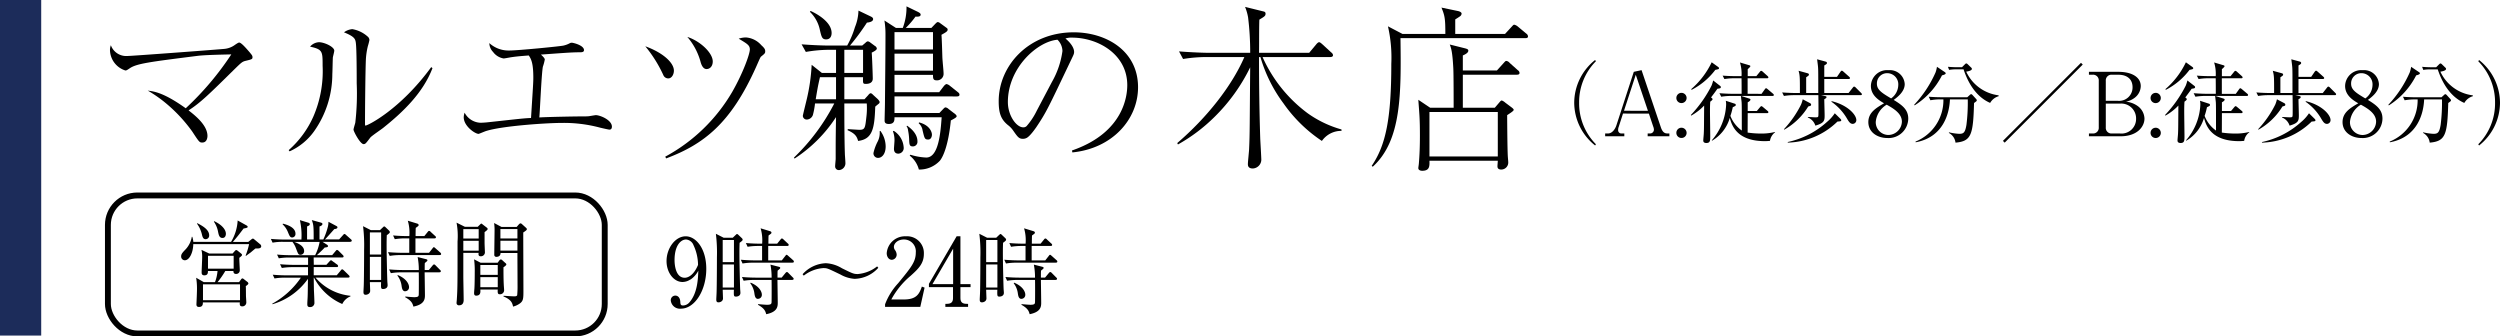
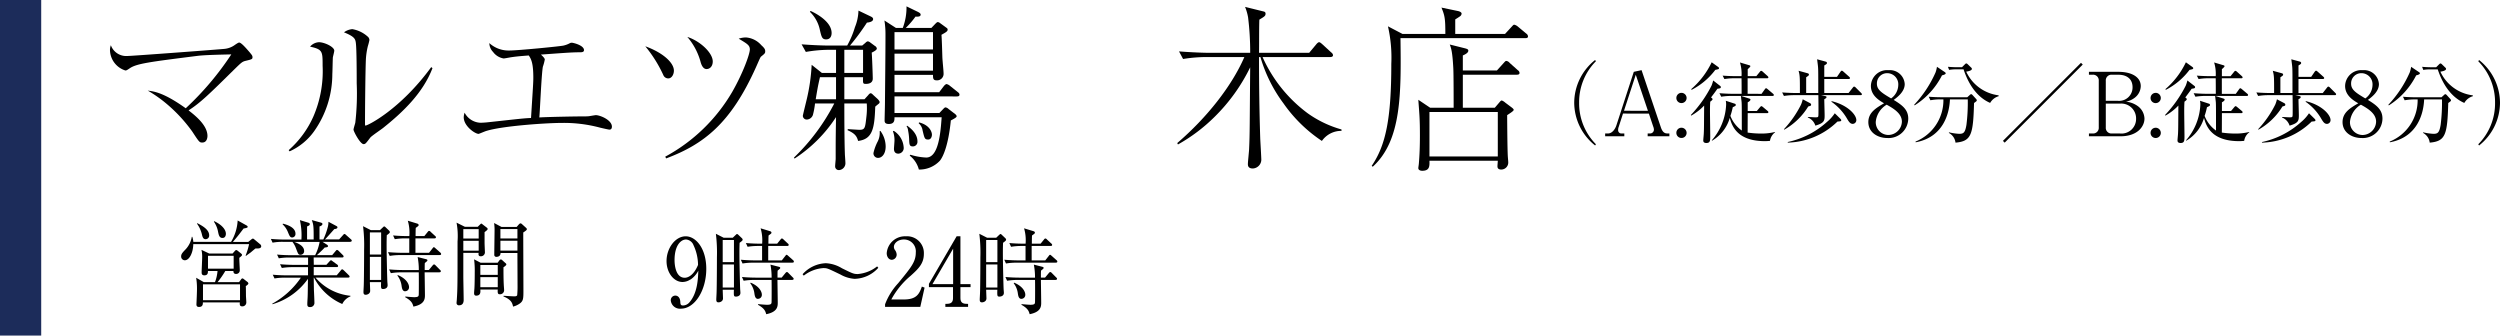
<svg xmlns="http://www.w3.org/2000/svg" id="area01-04-txt" width="424.655" height="57.14" viewBox="0 0 424.655 57.14">
  <g id="グループ_28" data-name="グループ 28">
    <g id="グループ_27" data-name="グループ 27">
      <path id="パス_269" data-name="パス 269" d="M35.24,23.1c0,.06,0,1.11-.87,1.11-.48,0-.51-.03-1.71-1.86a25.645,25.645,0,0,0-4.83-5.1,22.291,22.291,0,0,0-2.73-1.86c1.17.15,2.79.39,6.45,3a49.862,49.862,0,0,0,7.74-9.15c-1.44.03-4.41.09-5.67.24-8.31,1.05-10.47,1.32-11.64,2.16-.45.3-.51.33-.69.33a3.721,3.721,0,0,1-2.61-3.48,2.572,2.572,0,0,1,.15-.81,2.769,2.769,0,0,0,2.82,1.83c.78,0,15.93-1.14,16.38-1.2a3.577,3.577,0,0,0,1.92-.72c.45-.3.57-.36.69-.36.36,0,1.32,1.14,1.74,1.62.39.48.51.6.51.87,0,.33-.12.36-1.11.6-.63.15-.75.27-1.98,1.47-4.26,4.2-5.76,5.67-7.77,6.96,1.2.93,3.21,2.55,3.21,4.35Z" />
      <path id="パス_270" data-name="パス 270" d="M49.04,25.5a16.493,16.493,0,0,0,4.2-5.73,19.4,19.4,0,0,0,1.56-8.61c0-2.46,0-2.76-2.13-3.24a2.119,2.119,0,0,1,1.5-.75c.93,0,2.61.78,2.61,1.44,0,.18-.21.96-.24,1.14-.03.45-.06,2.46-.09,2.85a16.851,16.851,0,0,1-3.09,9.69,10.309,10.309,0,0,1-4.17,3.42l-.15-.21ZM73.46,11.58c-1.59,4.17-4.95,7.41-8.37,10.14-.33.27-1.95,1.35-2.19,1.65-.75.99-.84,1.11-1.14,1.11-.57,0-1.71-2.16-1.71-2.46,0-.18.27-1.02.3-1.17a42.836,42.836,0,0,0,.24-6.72c0-1.26,0-5.85-.15-6.87-.09-.66-.24-1.05-2.01-1.77a2.78,2.78,0,0,1,1.41-.54,5.188,5.188,0,0,1,2.61,1.26.779.779,0,0,1,.3.6,10.731,10.731,0,0,1-.27,1.05,12.183,12.183,0,0,0-.33,2.22c-.09,1.98-.15,8.55-.15,10.74,0,.45,0,.51.09.51.36,0,5.88-2.7,11.16-9.93Z" />
      <path id="パス_271" data-name="パス 271" d="M92.54,10.11a8.236,8.236,0,0,1-.33,1.23c-.24,1.35-.48,7.38-.6,8.61,1.35-.09,6.12-.18,7.53-.18a8.437,8.437,0,0,0,.9-.03c.18-.03,1.05-.18,1.17-.18.75,0,2.73.84,2.73,1.95,0,.33-.15.51-.42.51-.12,0-1.05-.21-1.56-.33a23.758,23.758,0,0,0-6.54-.81c-2.61,0-10.17.51-12.87,1.38-.21.06-1.17.48-1.26.48-.6,0-2.52-1.32-2.52-2.82a2.553,2.553,0,0,1,.15-.78,3.173,3.173,0,0,0,2.67,1.71c.36,0,.72-.03,1.08-.06,5.55-.6,6.18-.69,7.53-.75.33-5.22.39-6.03.39-6.84,0-2.28-.3-3.12-.78-3.78-.63.06-1.77.12-2.97.3-.21.03-1.11.21-1.29.21a2.784,2.784,0,0,1-1.8-1.11,2.175,2.175,0,0,1-.63-1.5,4.824,4.824,0,0,0,3.39,1.26c1.5,0,8.79-.72,9.21-.84a4.109,4.109,0,0,0,1.05-.39.669.669,0,0,1,.39-.09c.18,0,2.04.42,2.04,1.26,0,.36-.45.36-.69.36-1.47,0-2.79.12-6.63.39.33.3.66.63.66.84Z" />
      <path id="パス_272" data-name="パス 272" d="M114.47,12c0,.63-.36,1.32-.96,1.32a.9.9,0,0,1-.81-.51,22.18,22.18,0,0,0-3.09-4.95c3.06,1.11,4.86,2.82,4.86,4.14ZM113,26.61a29.217,29.217,0,0,0,11.4-11.04c1.8-3.15,2.97-6.39,2.97-7.17,0-.72-.45-.96-1.89-1.83a3.974,3.974,0,0,1,1.23-.21,3.834,3.834,0,0,1,2.61,1.32c.6.54.66.75.66,1.05s-.09.39-.69.87c-.12.09-.18.24-.87,1.8-4.29,9.57-8.88,13.11-15.27,15.51l-.15-.3Zm8.07-16.17c0,.84-.51,1.29-1.05,1.29-.6,0-.87-.72-.99-1.11a10.913,10.913,0,0,0-2.28-4.35C118.91,6.96,121.07,8.97,121.07,10.44Z" />
      <path id="パス_273" data-name="パス 273" d="M149.24,17.64c-.18.15-.42.33-.57.48-.12,3.75-.48,5.52-2.91,5.82-.24-.87-.6-1.29-1.8-1.83l.06-.18c.33.03,1.83.12,1.95.12.96,0,.99-.3,1.2-2.22a12.049,12.049,0,0,0,.06-2.25h-3.81c0,1.59,0,5.91.09,8.49,0,.24.09,1.32.09,1.53a1.172,1.172,0,0,1-1.05,1.29.622.622,0,0,1-.69-.66c0-.24.09-1.08.09-1.23V25.32c0-1.83.03-3.63.06-5.43a23.925,23.925,0,0,1-7.05,7.05l-.09-.18a34.7,34.7,0,0,0,6.84-9.18h-3.27a12.936,12.936,0,0,1-.36,1.95,1.156,1.156,0,0,1-1.02.78.667.667,0,0,1-.69-.63c0-.12.54-2.28.63-2.67a31.819,31.819,0,0,0,.87-6l1.74,1.38h2.4V8.46h-1.29a23.453,23.453,0,0,0-3.84.36l-.72-1.29c1.68.12,3.33.21,4.98.21h2.76a15.283,15.283,0,0,0,1.32-3.12,7.972,7.972,0,0,0,.6-2.82l2.07.99c.18.09.42.21.42.45,0,.45-.69.57-1.05.6a40.246,40.246,0,0,1-2.88,3.9h2.07l.57-.48a.7.7,0,0,1,.39-.24.891.891,0,0,1,.39.18l.81.6a.605.605,0,0,1,.33.45c0,.24-.45.48-.87.69.06.51.18,3.84.18,4.41,0,.69-.57.9-1.17.9-.51,0-.51-.09-.48-1.14h-3.18v3.75h3.42l.63-.69c.09-.12.27-.33.42-.33s.3.15.48.33l.72.66c.12.12.33.36.33.51a.4.4,0,0,1-.18.3ZM140.33,6.69c-.69,0-.78-.42-1.05-1.53a5.886,5.886,0,0,0-1.71-3.15l.12-.15c.81.36,3.57,1.77,3.57,3.75C141.26,6.06,141.08,6.69,140.33,6.69Zm1.68,6.42h-2.73c-.36,1.56-.45,2.13-.72,3.75h3.45V13.11Zm4.59-4.65h-3.18v3.93h3.18Zm2.55,18.36a.773.773,0,0,1-.78-.84,8.028,8.028,0,0,1,.72-1.95,3.2,3.2,0,0,0,.33-1.74l.12-.06a4.492,4.492,0,0,1,.9,2.64C150.44,26.19,149.78,26.82,149.15,26.82Zm13.38-10.44H151.94V19.2h7.62l.69-.72c.12-.12.24-.24.36-.24a.93.93,0,0,1,.51.27l.9.69c.18.12.48.36.48.54s-.3.36-.99.72c-.39,3.99-1.23,6.06-1.86,6.84a4.742,4.742,0,0,1-3.57,1.5,4.418,4.418,0,0,0-1.56-2.37l.12-.15a10.322,10.322,0,0,0,2.7.48c2.1,0,2.43-4.26,2.61-6.84h-8.01c0,.45.03,1.14-.96,1.14-.6,0-.72-.27-.72-.57,0-.45.06-2.46.06-2.88.03-3.45.09-8.49.09-11.79a14.626,14.626,0,0,0-.18-2.34l1.95,1.26h1.17a9.808,9.808,0,0,0,.63-3.66l1.86.9c.51.24.54.39.54.51,0,.33-.39.36-.87.33a14.561,14.561,0,0,1-1.65,1.92h4.35l.63-.66c.18-.18.33-.33.45-.33a.659.659,0,0,1,.36.15l1.11.81c.12.09.21.15.21.33,0,.3-.36.48-1.05.87.06.63.12,2.76.15,3.75.03.78.21,2.34.21,2.88a1.105,1.105,0,0,1-1.14,1.11c-.63,0-.66-.3-.66-.93h-6.54v2.94h7.59l.78-1.02c.09-.12.33-.36.48-.36a1.306,1.306,0,0,1,.57.3l1.32,1.05c.15.12.3.24.3.45,0,.27-.24.3-.45.3ZM152.6,26.1c-.6,0-.75-.42-.75-.81,0-.21.09-1.2.09-1.41a4.224,4.224,0,0,0-.27-1.59l.15-.06a3.581,3.581,0,0,1,1.68,2.79.957.957,0,0,1-.9,1.08Zm5.88-20.64h-6.54V8.4h6.54V5.46Zm0,3.66h-6.54V12h6.54Zm-3.42,15.75c-.57,0-.6-.3-.63-1.2a9.79,9.79,0,0,0-.18-1.5,1.5,1.5,0,0,0-.27-.75l.12-.06c1.62,1.14,1.74,2.19,1.74,2.67A.776.776,0,0,1,155.06,24.87Zm2.61-1.17c-.6,0-.63-.18-.96-1.56a1.95,1.95,0,0,0-.66-1.2l.06-.15c1.77.45,2.19,1.59,2.19,2.1,0,.18-.09.81-.63.81Z" />
-       <path id="パス_274" data-name="パス 274" d="M182.09,25.56c8.97-3.09,9.39-9.54,9.39-11.1,0-5.25-4.98-8.07-9.39-8.07a3.023,3.023,0,0,0-1.11.15c1.47,1.23,1.47,2.13,1.47,2.28,0,.36-.09.48-.72,1.8-3.66,7.68-3.99,8.43-5.7,10.98-.15.21-1.11,1.62-1.71,1.86a1.3,1.3,0,0,1-.57.12c-.69,0-.9-.33-1.74-1.53a4.08,4.08,0,0,0-.81-.81c-1.17-.96-1.56-2.01-1.56-4.05,0-6.03,5.07-11.7,12.75-11.7,5.49,0,10.92,3.12,10.92,9.33,0,5.49-4.41,10.41-11.16,11.07l-.06-.33ZM178.7,13.89a14.49,14.49,0,0,0,1.77-5.22,2.793,2.793,0,0,0-.84-1.92c-3.36.27-8.43,4.71-8.43,10.59,0,2.28,1.44,4.29,2.61,4.29a.756.756,0,0,0,.57-.21,11.85,11.85,0,0,0,1.74-2.64l2.58-4.89Z" />
      <path id="パス_275" data-name="パス 275" d="M224.54,23.94a24.433,24.433,0,0,1-6.51-6.36,24.633,24.633,0,0,1-3.93-7.89h-.24c0,4.65.06,9.27.21,13.92.03.57.18,3.12.18,3.57a1.519,1.519,0,0,1-1.44,1.44c-.84,0-.84-.54-.84-.75,0-.42.21-2.28.21-2.64.12-2.64.09-3.75.18-13.8a30.585,30.585,0,0,1-6.12,8.49,28.728,28.728,0,0,1-6.15,4.62l-.12-.24c5.04-4.32,9.27-9.69,11.4-14.61h-6.54a24.971,24.971,0,0,0-3.87.33l-.69-1.29c2.25.18,4.41.24,4.98.24h7.11A47.937,47.937,0,0,0,212,2.94a8.617,8.617,0,0,0-.51-1.77l3.15.78c.27.06.33.21.33.36,0,.39-.15.48-1.05,1.02-.06.9-.03,4.83-.06,5.64h8.52l1.2-1.44c.09-.12.33-.36.48-.36.18,0,.39.21.57.36l1.5,1.38a.668.668,0,0,1,.3.45c0,.27-.27.33-.45.33H214.46a24.12,24.12,0,0,0,7.65,9.54,18.452,18.452,0,0,0,5.76,2.76v.24a4.008,4.008,0,0,0-3.33,1.71Z" />
      <path id="パス_276" data-name="パス 276" d="M259.1,6.48H237.89c.12,9.51.18,17.37-4.71,21.84l-.18-.15c2.4-3.51,3.33-8.04,3.33-17.31a23.825,23.825,0,0,0-.57-6.39l2.46,1.29h7.29c0-2.58-.09-3.09-.66-4.47l2.88.6c.09.03.54.15.54.42a.6.6,0,0,1-.3.48c-.21.15-.36.24-.78.51V5.76h8.46l1.11-1.2c.3-.33.33-.36.48-.36a1.494,1.494,0,0,1,.57.3l1.44,1.2a.643.643,0,0,1,.3.48c0,.27-.24.3-.45.3Zm-1.44,6.21h-9.18V18.3h5.43l.72-.84c.3-.36.36-.39.48-.39a1.881,1.881,0,0,1,.57.36l.96.72c.24.18.48.36.48.51,0,.21-.72.63-1.11.9,0,.33.03,6,.12,7.14.03.39.06.63.06.78a1.194,1.194,0,0,1-1.17,1.32c-.6,0-.66-.33-.66-.57,0-.15.06-.78.06-.93H242.81c.03.93.03,1.71-1.23,1.71-.3,0-.66-.12-.66-.45,0-.15.09-.66.09-.78.12-1.41.18-2.91.18-4.8,0-2.76-.09-3.57-.27-6.03l2.01,1.35h3.99c0-1.08,0-5.79-.06-6.75-.15-2.79-.36-3.36-.6-3.99l2.64.66c.3.09.51.15.51.39,0,.39-.6.66-.93.81v2.55h5.79l1.14-1.26c.3-.33.33-.36.48-.36a.888.888,0,0,1,.54.33l1.41,1.26a.558.558,0,0,1,.27.45c0,.27-.27.3-.45.3Zm-3.24,6.33H242.81v7.56h11.61Z" />
      <path id="パス_334" data-name="パス 334" d="M14.085,1.35a9.849,9.849,0,0,1-2.85-7.05,9.849,9.849,0,0,1,2.85-7.05l-.135-.21A9.317,9.317,0,0,0,10.4-5.7,9.317,9.317,0,0,0,13.95,1.56Zm9-5.205.72,2.16a1.792,1.792,0,0,1,.135.555.655.655,0,0,1-.615.66h-.45V0h3.69V-.48h-.33c-.42,0-.81-.15-1.11-1.02L21.84-11.235l-1.32.285L17.565-1.86c-.24.735-.78,1.38-1.41,1.38h-.5V0h3.255V-.48h-.42a.553.553,0,0,1-.63-.6,1.323,1.323,0,0,1,.09-.5l.735-2.28Zm-.165-.48H18.855l2-6.12Zm5.7,2.88a.861.861,0,0,0-.87.87.861.861,0,0,0,.87.87.861.861,0,0,0,.87-.87A.88.88,0,0,0,28.62-1.455Zm0-5.925a.871.871,0,0,0-.87.87.861.861,0,0,0,.87.87.871.871,0,0,0,.87-.87A.88.88,0,0,0,28.62-7.38Zm11.235.165v-2.64h3.3c.09,0,.225-.015.225-.15,0-.105-.075-.165-.15-.24l-.8-.72c-.12-.1-.165-.15-.27-.15s-.15.075-.24.18l-.585.72H39.87V-11.4c.075-.06.45-.39.45-.495s-.09-.15-.21-.18l-1.56-.465a6.49,6.49,0,0,1,.27,2.325h-.9c-.45,0-1.38-.015-2.31-.09l.3.585a9.944,9.944,0,0,1,1.755-.135H38.82c.015.81.015,1.755.015,2.64H37.38c-.21,0-1.275-.015-2.31-.105l.3.6a10.682,10.682,0,0,1,1.77-.135h1.575c.015.15.1.885.12,1.065.03.615.03.87.03,4.815a5.449,5.449,0,0,1-1.935-2.49,11.647,11.647,0,0,0,.4-1.47c.06-.03.375-.18.435-.225a.215.215,0,0,0,.075-.165.2.2,0,0,0-.165-.21l-1.53-.5a3.111,3.111,0,0,1,.06.675A9.847,9.847,0,0,1,33.765.69l.045.06a6.619,6.619,0,0,0,3.015-3.87c.345,1.23,1.14,3.945,5.97,3.945.36,0,.615-.03.855-.045a2.208,2.208,0,0,1,.87-1.455l-.015-.06a9.4,9.4,0,0,1-2.415.27A15.924,15.924,0,0,1,39.855-.63c0-.075.015-3.09.015-3.3h3.285c.105,0,.225-.03.225-.165,0-.1-.075-.165-.15-.225l-.75-.63c-.165-.135-.21-.165-.285-.165s-.12.045-.24.18l-.54.645H39.87V-5.775c.1-.045.465-.255.465-.45,0-.105-.1-.15-.195-.18l-1.4-.45h5.34c.1,0,.225-.015.225-.165,0-.09-.06-.15-.15-.225l-.885-.75c-.135-.105-.195-.165-.285-.165-.045,0-.1.015-.225.2l-.54.75ZM30.27-3.51a9.134,9.134,0,0,0,2.2-1.71c-.03,3.42-.015,3.81-.06,4.725,0,.165-.09,1.02-.09,1.215,0,.33.255.42.525.42.66,0,.66-.42.66-1.2,0-.585-.045-3.48-.045-4.125,0-.465,0-1.05.045-1.695.33-.24.39-.33.39-.42,0-.105-.075-.15-.255-.3.54-.7.84-1.125,1.08-1.47.345-.06.585-.06.585-.27a.242.242,0,0,0-.09-.195L34.005-9.48a6.174,6.174,0,0,1-.285.885,21.046,21.046,0,0,1-3.51,4.98Zm.075-4.38a11.8,11.8,0,0,0,4.02-3.39c.57-.12.63-.135.63-.3,0-.075-.09-.15-.12-.18l-1.125-.81a13.935,13.935,0,0,1-3.48,4.56Zm28.92.735c0-.06-.045-.12-.15-.225l-.9-.9a.488.488,0,0,0-.27-.165c-.06,0-.15.075-.24.2L57-7.35H52.875V-9.735h4.14c.105,0,.225-.015.225-.165,0-.09-.06-.135-.15-.225l-.96-.855c-.09-.075-.2-.165-.27-.165-.09,0-.18.12-.24.195l-.585.855h-2.16V-12.03c.45-.255.45-.315.45-.42,0-.165-.12-.21-.285-.255l-1.38-.375c.1.8.15,1.14.165,1.47.03.51.03.885.03,4.26H49.8v-2.67c.42-.285.465-.33.465-.45,0-.135-.06-.195-.285-.255l-1.47-.405c.225.84.225,1.125.225,3.78H48.03c-.225,0-1.29-.015-2.31-.1l.3.6a10.682,10.682,0,0,1,1.77-.135h4.08c.015.8.03,2.5.015,3.21-.015.54-.015.555-.555.555-.18,0-1.05-.06-1.245-.06v.09a2.177,2.177,0,0,1,1.275,1.38c1.575-.45,1.575-.9,1.575-1.8,0-.375-.06-2.265-.06-2.685.33-.18.375-.24.375-.36,0-.135-.06-.135-.375-.21l-.525-.12h6.69C59.145-6.99,59.265-7.005,59.265-7.155Zm-8.625,1.8c0-.18-.12-.24-.255-.315l-1.17-.615a5.318,5.318,0,0,1-.285.9A17.623,17.623,0,0,1,46.02-1.2l.06.075a11.217,11.217,0,0,0,4.065-3.93c.135-.045.315-.09.375-.12A.2.2,0,0,0,50.64-5.355Zm7.68,2.6c0-.915-1.5-2.565-4.185-3.21l-.06.09A9,9,0,0,1,56.79-2.91c.285.465.495.8.93.8A.631.631,0,0,0,58.32-2.76Zm-2.565.03c0-.09-.06-.165-.18-.285l-.915-.9A6.884,6.884,0,0,1,53.325-2.43,14.44,14.44,0,0,1,46.665.975l.015.1A12.505,12.505,0,0,0,55.11-2.5C55.695-2.55,55.755-2.55,55.755-2.73Zm8.91-3.45c.645-.48,1.875-1.41,1.875-2.685a2.519,2.519,0,0,0-2.745-2.37,2.751,2.751,0,0,0-3,2.685c0,1.635,1.44,2.475,2.235,2.94-1.38.81-2.67,1.575-2.67,3.2,0,1.71,1.53,2.7,3.24,2.7a3.342,3.342,0,0,0,3.54-3.3C67.14-4.56,66.075-5.31,64.665-6.18Zm-1.185.81c1.095.615,2.58,1.455,2.58,2.88A2.335,2.335,0,0,1,63.78-.225,2.159,2.159,0,0,1,61.62-2.46,3.808,3.808,0,0,1,63.48-5.37Zm.75-1.065c-1.56-.93-2.415-1.455-2.415-2.505a1.73,1.73,0,0,1,1.77-1.785A1.892,1.892,0,0,1,65.445-8.7,2.854,2.854,0,0,1,64.23-6.435ZM82.5-6.81l-.015-.15a7.006,7.006,0,0,1-5.5-4.02c.27-.045.96-.165.96-.465a.265.265,0,0,0-.12-.225l-.555-.54c-.1-.09-.165-.165-.255-.165s-.135.03-.27.165l-.48.48h-.75c-.3,0-.96-.015-1.635-.075l.195.525a7,7,0,0,1,1.26-.09h1.2c1.125,3.39,2.91,5.01,4.515,5.7A2.466,2.466,0,0,1,82.5-6.81Zm-9-3.885c0-.105-.12-.2-.195-.24l-1.29-.87a4.962,4.962,0,0,1-.24.96,19.5,19.5,0,0,1-3.63,5.49l.075.105a12.955,12.955,0,0,0,4.65-5.1C73.11-10.41,73.5-10.515,73.5-10.695ZM78.78-6.12a.4.4,0,0,0-.135-.24l-.6-.66c-.06-.06-.135-.135-.21-.135a.444.444,0,0,0-.27.165l-.4.36H72.915c-.45,0-1.365-.015-2.295-.09l.285.6a9.489,9.489,0,0,1,1.77-.15h.435A7.575,7.575,0,0,1,68.37.9l.03.12c4.725-.87,5.73-4.935,5.82-7.29h3.03a30.512,30.512,0,0,1-.225,4.32c-.225,1.365-.51,1.53-1.23,1.53a9.365,9.365,0,0,1-1.74-.255L74.04-.57a2.152,2.152,0,0,1,1.125,1.65c2.7-.24,3-1.335,3.15-6.735C78.735-5.955,78.78-5.985,78.78-6.12Zm18-6.06-.3-.3L83.22.78l.3.3Zm1.05,1.725h.6A.963.963,0,0,1,99.5-9.42v7.9A.962.962,0,0,1,98.43-.48h-.6V0h5.355c2.91,0,4.08-1.68,4.08-3.015a2.744,2.744,0,0,0-1.14-2.115,4.082,4.082,0,0,0-2.01-.75,3.545,3.545,0,0,0,1.485-.66,2.564,2.564,0,0,0,1.035-1.98c0-1.53-1.515-2.43-3.81-2.43H97.83Zm2.865,1.035a.962.962,0,0,1,1.065-1.035h1.065c1.5,0,2.415.765,2.415,2.115a2.281,2.281,0,0,1-2.55,2.31h-2Zm2.415,3.87a2.52,2.52,0,0,1,2.73,2.58,2.476,2.476,0,0,1-2.775,2.49H101.76a.956.956,0,0,1-1.065-1.035V-5.55Zm6.06,4.1a.861.861,0,0,0-.87.87.861.861,0,0,0,.87.87.861.861,0,0,0,.87-.87A.88.88,0,0,0,109.17-1.455Zm0-5.925a.871.871,0,0,0-.87.87.861.861,0,0,0,.87.87.871.871,0,0,0,.87-.87A.88.88,0,0,0,109.17-7.38Zm11.235.165v-2.64h3.3c.09,0,.225-.015.225-.15,0-.105-.075-.165-.15-.24l-.8-.72c-.12-.1-.165-.15-.27-.15s-.15.075-.24.18l-.585.72h-1.47V-11.4c.075-.06.45-.39.45-.495s-.09-.15-.21-.18l-1.56-.465a6.49,6.49,0,0,1,.27,2.325h-.9c-.45,0-1.38-.015-2.31-.09l.3.585a9.944,9.944,0,0,1,1.755-.135h1.155c.015.81.015,1.755.015,2.64H117.93c-.21,0-1.275-.015-2.31-.105l.3.6a10.682,10.682,0,0,1,1.77-.135h1.575c.015.15.105.885.12,1.065.03.615.03.87.03,4.815a5.449,5.449,0,0,1-1.935-2.49,11.647,11.647,0,0,0,.4-1.47c.06-.03.375-.18.435-.225a.215.215,0,0,0,.075-.165.2.2,0,0,0-.165-.21l-1.53-.5a3.111,3.111,0,0,1,.06.675A9.847,9.847,0,0,1,114.315.69l.045.06a6.619,6.619,0,0,0,3.015-3.87c.345,1.23,1.14,3.945,5.97,3.945.36,0,.615-.03.855-.045a2.208,2.208,0,0,1,.87-1.455l-.015-.06a9.4,9.4,0,0,1-2.415.27,15.924,15.924,0,0,1-2.235-.165c0-.075.015-3.09.015-3.3h3.285c.105,0,.225-.03.225-.165,0-.1-.075-.165-.15-.225l-.75-.63c-.165-.135-.21-.165-.285-.165s-.12.045-.24.18l-.54.645H120.42V-5.775c.1-.045.465-.255.465-.45,0-.105-.105-.15-.195-.18l-1.395-.45h5.34c.105,0,.225-.015.225-.165,0-.09-.06-.15-.15-.225l-.885-.75c-.135-.105-.195-.165-.285-.165-.045,0-.1.015-.225.2l-.54.75ZM110.82-3.51a9.134,9.134,0,0,0,2.205-1.71c-.03,3.42-.015,3.81-.06,4.725,0,.165-.09,1.02-.09,1.215,0,.33.255.42.525.42.66,0,.66-.42.66-1.2,0-.585-.045-3.48-.045-4.125,0-.465,0-1.05.045-1.695.33-.24.39-.33.39-.42,0-.105-.075-.15-.255-.3.54-.7.84-1.125,1.08-1.47.345-.06.585-.06.585-.27a.242.242,0,0,0-.09-.195l-1.215-.945a6.174,6.174,0,0,1-.285.885,21.046,21.046,0,0,1-3.51,4.98Zm.075-4.38a11.8,11.8,0,0,0,4.02-3.39c.57-.12.63-.135.63-.3,0-.075-.09-.15-.12-.18l-1.125-.81a13.935,13.935,0,0,1-3.48,4.56Zm28.92.735c0-.06-.045-.12-.15-.225l-.9-.9a.488.488,0,0,0-.27-.165c-.06,0-.15.075-.24.2l-.705.9h-4.125V-9.735h4.14c.1,0,.225-.015.225-.165,0-.09-.06-.135-.15-.225l-.96-.855c-.09-.075-.2-.165-.27-.165s-.18.12-.24.195l-.585.855h-2.16V-12.03c.45-.255.45-.315.45-.42,0-.165-.12-.21-.285-.255l-1.38-.375c.1.8.15,1.14.165,1.47.03.51.03.885.03,4.26H130.35v-2.67c.42-.285.465-.33.465-.45,0-.135-.06-.195-.285-.255l-1.47-.405c.225.84.225,1.125.225,3.78h-.705c-.225,0-1.29-.015-2.31-.1l.3.6a10.682,10.682,0,0,1,1.77-.135h4.08c.015.8.03,2.5.015,3.21-.015.54-.015.555-.555.555-.18,0-1.05-.06-1.245-.06v.09a2.177,2.177,0,0,1,1.275,1.38c1.575-.45,1.575-.9,1.575-1.8,0-.375-.06-2.265-.06-2.685.33-.18.375-.24.375-.36,0-.135-.06-.135-.375-.21l-.525-.12h6.69C139.7-6.99,139.815-7.005,139.815-7.155Zm-8.625,1.8c0-.18-.12-.24-.255-.315l-1.17-.615a5.316,5.316,0,0,1-.285.9A17.623,17.623,0,0,1,126.57-1.2l.06.075a11.217,11.217,0,0,0,4.065-3.93c.135-.045.315-.09.375-.12A.2.2,0,0,0,131.19-5.355Zm7.68,2.6c0-.915-1.5-2.565-4.185-3.21l-.06.09a9,9,0,0,1,2.715,2.97c.285.465.5.8.93.8A.631.631,0,0,0,138.87-2.76Zm-2.565.03c0-.09-.06-.165-.18-.285l-.915-.9a6.884,6.884,0,0,1-1.335,1.485,14.44,14.44,0,0,1-6.66,3.405l.015.1A12.505,12.505,0,0,0,135.66-2.5C136.245-2.55,136.305-2.55,136.305-2.73Zm8.91-3.45c.645-.48,1.875-1.41,1.875-2.685a2.519,2.519,0,0,0-2.745-2.37,2.751,2.751,0,0,0-3,2.685c0,1.635,1.44,2.475,2.235,2.94-1.38.81-2.67,1.575-2.67,3.2,0,1.71,1.53,2.7,3.24,2.7a3.342,3.342,0,0,0,3.54-3.3C147.69-4.56,146.625-5.31,145.215-6.18Zm-1.185.81c1.1.615,2.58,1.455,2.58,2.88a2.335,2.335,0,0,1-2.28,2.265,2.16,2.16,0,0,1-2.16-2.235A3.808,3.808,0,0,1,144.03-5.37Zm.75-1.065c-1.56-.93-2.415-1.455-2.415-2.505a1.73,1.73,0,0,1,1.77-1.785A1.892,1.892,0,0,1,146-8.7,2.854,2.854,0,0,1,144.78-6.435Zm18.27-.375-.015-.15a7.006,7.006,0,0,1-5.505-4.02c.27-.045.96-.165.96-.465a.265.265,0,0,0-.12-.225l-.555-.54c-.1-.09-.165-.165-.255-.165-.075,0-.135.03-.27.165l-.48.48h-.75c-.3,0-.96-.015-1.635-.075l.195.525a7,7,0,0,1,1.26-.09h1.2c1.125,3.39,2.91,5.01,4.515,5.7A2.466,2.466,0,0,1,163.05-6.81Zm-9-3.885c0-.105-.12-.2-.2-.24l-1.29-.87a4.962,4.962,0,0,1-.24.96,19.5,19.5,0,0,1-3.63,5.49l.075.105a12.955,12.955,0,0,0,4.65-5.1C153.66-10.41,154.05-10.515,154.05-10.695Zm5.28,4.575a.4.4,0,0,0-.135-.24l-.6-.66c-.06-.06-.135-.135-.21-.135a.444.444,0,0,0-.27.165l-.4.36h-4.245c-.45,0-1.365-.015-2.295-.09l.285.6a9.489,9.489,0,0,1,1.77-.15h.435A7.575,7.575,0,0,1,148.92.9l.03.12c4.725-.87,5.73-4.935,5.82-7.29h3.03a30.511,30.511,0,0,1-.225,4.32c-.225,1.365-.51,1.53-1.23,1.53a9.365,9.365,0,0,1-1.74-.255l-.015.105a2.152,2.152,0,0,1,1.125,1.65c2.7-.24,3-1.335,3.15-6.735C159.285-5.955,159.33-5.985,159.33-6.12Zm8.325.42a9.317,9.317,0,0,0-3.555-7.26l-.135.21a9.849,9.849,0,0,1,2.85,7.05,9.849,9.849,0,0,1-2.85,7.05l.135.21A9.317,9.317,0,0,0,167.655-5.7Z" transform="translate(257 23.15)" />
    </g>
    <rect id="長方形_10" data-name="長方形 10" width="7" height="57" fill="#1c2c5a" />
  </g>
  <g id="グループ_32" data-name="グループ 32">
    <g id="グループ_30" data-name="グループ 30">
-       <rect id="長方形_11" data-name="長方形 11" width="84.39" height="23.44" rx="5" transform="translate(18.33 33.2)" fill="none" stroke="#000" stroke-miterlimit="10" stroke-width="1" />
      <g id="グループ_29" data-name="グループ 29">
        <path id="パス_289" data-name="パス 289" d="M43.7,42.2h-.29c-.14.1-.21.16-.84.69-.08.06-.67.48-.79.58l-.06-.06a11.653,11.653,0,0,0,.59-1.94H32.83c-.02,1.41-.64,2.74-1.44,2.74a.63.63,0,0,1-.62-.67c0-.4.26-.67.79-1.22a4.089,4.089,0,0,0,1.02-2.1h.08a3.7,3.7,0,0,1,.18.86h6.41a7.822,7.822,0,0,0,1.12-3.63l1.47.82c.15.08.23.16.23.26,0,.14-.15.19-.7.29-.87,1.15-.97,1.28-1.81,2.27h2.61l.46-.37c.14-.11.24-.19.33-.19s.17.08.33.21l.9.75a.447.447,0,0,1,.18.34c0,.32-.36.38-.68.38Zm-1.95,6.42c.02.21.02.35.03,1.63,0,.14.06.91.06,1.09a.667.667,0,0,1-.7.7c-.46,0-.43-.38-.4-.67H34.46c0,.24.02.77-.65.77-.38,0-.46-.21-.44-.53.03-.64.09-1.97.09-2.59a11.376,11.376,0,0,0-.14-1.84l1.29.74h1.91a6.835,6.835,0,0,0,.43-1.89H35.32c0,.26.02.74-.61.74-.46,0-.46-.35-.46-.5,0-.4.09-2.16.09-2.53a5.091,5.091,0,0,0-.12-1.3l1.31.62h3.98l.38-.43c.11-.11.17-.16.23-.16a.558.558,0,0,1,.26.13l.56.45c.11.1.17.16.17.24,0,.13-.09.21-.46.5-.02.32.08,1.78.08,2.08a.607.607,0,0,1-.65.66c-.26,0-.44-.14-.43-.5H38.27a14.768,14.768,0,0,1-1.31,1.89h3.65l.33-.45c.08-.11.15-.18.23-.18a.5.5,0,0,1,.27.14l.58.45a.436.436,0,0,1,.17.26c0,.11-.09.22-.46.48Zm-6.82-7.99c-.41,0-.52-.35-.62-.75a5.084,5.084,0,0,0-.85-1.89l.06-.08c.79.42,2.01,1.06,2.01,2.06a.61.61,0,0,1-.59.66Zm5.84,7.67H34.48v2.69h6.29Zm-1.08-4.85H35.33v2.19h4.36Zm-1.9-3.03c-.53,0-.64-.51-.75-1.06a4.4,4.4,0,0,0-.71-1.71l.06-.08c1.26.59,1.98,1.41,1.98,2.15C38.37,39.83,38.34,40.42,37.79,40.42Z" />
        <path id="パス_290" data-name="パス 290" d="M59.52,41.08H54.78l.79.5c.06.05.15.14.15.22,0,.19-.29.22-.56.24-.43.48-1.05,1.04-1.34,1.3h2.6l.59-.7c.08-.1.17-.19.24-.19a.588.588,0,0,1,.27.16l.7.7c.08.08.14.14.14.24,0,.16-.12.18-.23.18H53.28c0,.19.02,1.07.02,1.25h2.14l.53-.58c.09-.1.18-.19.26-.19s.15.08.29.18l.74.54a.341.341,0,0,1,.17.26c0,.14-.12.18-.23.18H53.29v1.39H57.2l.68-.82c.11-.13.15-.19.24-.19.11,0,.2.1.27.16l.84.82c.08.08.15.14.15.26,0,.14-.14.16-.24.16H53.59a8.988,8.988,0,0,0,5.93,3.09l.02.1a2.6,2.6,0,0,0-1.4,1.3,9.771,9.771,0,0,1-4.8-4.48h-.05c.02,1.46.03,1.74.03,2.05.02.37.09,1.95.09,2.29a.71.71,0,0,1-.77.66c-.41,0-.44-.26-.44-.5,0-.35.05-.94.06-1.31.02-.53.02-.77.05-2.99a11.272,11.272,0,0,1-6.03,4.32l-.03-.1a14.062,14.062,0,0,0,4.86-4.42H48.42a10.528,10.528,0,0,0-1.79.14l-.3-.64c1.02.1,2.05.11,2.34.11h3.65V45.38H49.66a10.847,10.847,0,0,0-1.79.14l-.3-.64c1.05.1,2.14.11,2.34.11h2.42V43.74H49.14a10.494,10.494,0,0,0-1.78.14l-.3-.64c1.02.1,2.08.11,2.34.11h4.13a8.243,8.243,0,0,0,.76-2.26H49.97c.88.3,1.69.78,1.69,1.55a.61.61,0,0,1-.61.64c-.35,0-.4-.1-.76-1.06a3.994,3.994,0,0,0-.62-1.14H48.09a9.117,9.117,0,0,0-1.79.14l-.29-.64c1.03.1,2.11.11,2.33.11H51.2a11.855,11.855,0,0,0-.26-3.3l1.47.45c.14.05.21.1.21.24,0,.18-.17.27-.46.38v2.22h1.12c0-2.03,0-2.5-.32-3.3l1.55.43c.09.03.26.08.26.24,0,.24-.36.37-.5.42v2.21h.65a11.786,11.786,0,0,0,.79-2.24,3.416,3.416,0,0,0,.08-.77l1.35.72c.09.05.18.11.18.22,0,.24-.36.29-.53.3-.47.53-1.28,1.44-1.58,1.76H57.6l.65-.72c.12-.13.18-.21.24-.21a.513.513,0,0,1,.3.18l.79.7c.09.08.17.14.17.26,0,.14-.14.18-.23.18Zm-9.88-.74c-.36,0-.47-.26-.76-.98A3.634,3.634,0,0,0,48,38.1l.06-.11c.61.16,2.13.59,2.13,1.71a.588.588,0,0,1-.55.64Z" />
        <path id="パス_291" data-name="パス 291" d="M65.7,39.96c-.02.58-.03.94-.03,1.71,0,1.68.09,5.31.12,6,0,.21.05.58.05.78,0,.61-.65.64-.73.64-.41,0-.41-.11-.38-1.17h-1.9c0,.11.05,1.42.05,1.46,0,.58-.59.69-.76.69-.38,0-.38-.3-.38-.5,0-.18.05-.96.05-1.12.05-1.22.06-5.71.06-6.08a26.3,26.3,0,0,0-.18-3.95l1.32.67h1.55l.44-.42c.17-.14.2-.21.27-.21a.383.383,0,0,1,.24.14l.61.58a.4.4,0,0,1,.12.26c0,.14-.3.35-.52.51Zm-.96-.48H62.83v3.76h1.91Zm0,4.15H62.83v3.92h1.91V43.63Zm9.94-.3H67.99a10.042,10.042,0,0,0-1.79.14l-.29-.64c.94.08,1.87.11,2.33.11h1.28V40.49h-.67a10.591,10.591,0,0,0-1.79.14l-.29-.64c1,.1,2.07.11,2.33.11h.43a7.17,7.17,0,0,0-.26-2.61l1.57.48c.17.05.27.13.27.26s-.05.16-.49.48c-.02.38-.02.48-.03,1.39h1.49l.56-.69c.11-.14.17-.19.24-.19a.376.376,0,0,1,.27.16l.75.69a.3.3,0,0,1,.15.24c0,.14-.14.18-.23.18H70.57v2.45h2.31l.58-.74c.12-.16.17-.21.23-.21.09,0,.14.06.29.19l.81.72a.335.335,0,0,1,.14.24c0,.16-.14.18-.23.18Zm-.03,2.93H72.13c0,.32.05,3.33.05,3.84,0,.61,0,1.6-1.96,1.98-.14-.53-.3-.98-1.4-1.6l.03-.11c.3.03,1.25.11,1.49.11.68,0,.78-.14.79-.46.02-.29.02-3.51,0-3.76H68.18a11,11,0,0,0-1.79.14l-.29-.64c1.03.1,2.11.11,2.33.11h2.71a11.481,11.481,0,0,0-.2-2.21l1.37.35c.2.05.29.08.29.21,0,.11-.05.14-.44.46-.02.3-.02.4-.02,1.18h.71l.62-.75c.12-.14.18-.19.26-.19s.14.03.26.16l.74.75c.11.1.15.14.15.24,0,.14-.12.18-.23.18Zm-5.81,3.22c-.46,0-.55-.45-.62-.88a3.617,3.617,0,0,0-.71-1.78l.06-.1c1.49.62,1.91,1.55,1.91,2.05a.666.666,0,0,1-.64.7Z" />
        <path id="パス_292" data-name="パス 292" d="M82.31,39.43v1.82c0,.26.06,1.49.06,1.66a.68.68,0,0,1-.74.62c-.41,0-.36-.38-.33-.58H78.7v4.02c0,.58.06,3.36.06,3.99,0,.42-.15.9-.77.9a.393.393,0,0,1-.44-.42c0-.1.05-.51.05-.61.12-1.81.12-2.8.12-9.81a12.456,12.456,0,0,0-.17-3.2l1.41.7h2.19l.39-.38c.09-.08.15-.16.21-.16a.325.325,0,0,1,.18.1l.79.61a.259.259,0,0,1,.11.21c0,.11-.09.21-.52.53Zm-1-.51H78.7v1.6h2.61Zm0,1.98H78.7v1.68h2.61Zm4.21,4.48c0,.75,0,1.97.05,2.93,0,.14.06.8.06.93a.689.689,0,0,1-.76.74c-.2,0-.39-.05-.32-.8H81.59c.03.38.09,1.04-.71,1.04-.33,0-.35-.27-.35-.45,0-.1.03-.51.05-.69.06-.91.06-2.62.06-2.77a15.281,15.281,0,0,0-.11-2.26l1.11.58h2.89l.26-.35c.08-.11.17-.21.29-.21a.385.385,0,0,1,.24.13l.55.5a.286.286,0,0,1,.14.21c0,.11-.14.26-.47.48Zm-.97-.37H81.59v1.68h2.96Zm0,2.06H81.59v1.71h2.96Zm4.33-7.6c0,1.55.03,8.42.03,9.81s0,1.82-.61,2.27a3.375,3.375,0,0,1-1.15.53c-.12-.56-.26-1.17-1.64-1.73l.03-.11c.26.02,1.64.1,1.79.1s.43,0,.52-.19a15.553,15.553,0,0,0,.06-1.74c0-.86-.02-4.67-.02-5.44H85.02c.02.45-.3.66-.71.66a.335.335,0,0,1-.35-.38c0-.7.05-3.75.05-4.35a9.778,9.778,0,0,0-.08-1.02l1.26.67h2.57l.37-.43c.06-.06.18-.18.27-.18a.359.359,0,0,1,.24.11l.73.66a.308.308,0,0,1,.12.22c0,.13-.12.24-.61.56Zm-.99-.56H85v1.6h2.89Zm0,1.98H85v1.68h2.89Z" />
      </g>
    </g>
    <g id="グループ_31" data-name="グループ 31">
      <path id="パス_293" data-name="パス 293" d="M117.26,47.48a2.461,2.461,0,0,1-1.32.42c-1.5,0-2.72-1.6-2.72-3.55,0-2.21,1.5-4.21,3.25-4.21s3.5,2.08,3.5,5.52c0,3.7-1.98,6.77-4.3,6.77a1.56,1.56,0,0,1-1.73-1.39.779.779,0,0,1,.78-.83c.3,0,.81.21.84,1.1.02.35.05.58.46.58a1.473,1.473,0,0,0,1.11-.56c1.35-1.57,1.43-3.94,1.49-5.36a4.011,4.011,0,0,1-1.34,1.52Zm.5-5.94a1.5,1.5,0,0,0-1.23-.86c-.81,0-1.95.9-1.95,3.52,0,.74.17,2.98,1.73,2.98.58,0,1.55-.45,2.26-2.18a8.06,8.06,0,0,0-.82-3.46Z" />
      <path id="パス_294" data-name="パス 294" d="M125.63,41.25c-.02.58-.03.94-.03,1.71,0,1.68.09,5.31.12,6,0,.21.05.58.05.78,0,.61-.65.64-.73.64-.41,0-.41-.11-.38-1.17h-1.9c0,.11.05,1.42.05,1.46,0,.58-.59.69-.76.69-.38,0-.38-.3-.38-.5,0-.18.05-.96.05-1.12.05-1.22.06-5.71.06-6.08a26.216,26.216,0,0,0-.18-3.95l1.32.67h1.55l.44-.42c.17-.14.2-.21.27-.21a.383.383,0,0,1,.24.14l.61.58a.4.4,0,0,1,.12.26c0,.14-.3.35-.52.51Zm-.96-.48h-1.91v3.76h1.91Zm0,4.15h-1.91v3.92h1.91V44.92Zm9.94-.3h-6.69a10.042,10.042,0,0,0-1.79.14l-.29-.64c.94.08,1.87.11,2.33.11h1.28V41.78h-.67a10.591,10.591,0,0,0-1.79.14l-.29-.64c1,.1,2.07.11,2.33.11h.43a7.17,7.17,0,0,0-.26-2.61l1.57.48c.17.05.27.13.27.26s-.05.16-.49.48c-.02.38-.02.48-.03,1.39h1.49l.56-.69c.11-.14.17-.19.24-.19a.376.376,0,0,1,.27.16l.74.69a.3.3,0,0,1,.15.24c0,.14-.14.18-.23.18h-3.25v2.45h2.31l.58-.74c.12-.16.17-.21.23-.21.09,0,.14.06.29.19l.81.72a.335.335,0,0,1,.14.24c0,.16-.14.18-.23.18Zm-.03,2.93h-2.52c0,.32.05,3.33.05,3.84,0,.61,0,1.6-1.96,1.98-.14-.53-.3-.98-1.4-1.6l.03-.11c.3.03,1.25.11,1.49.11.68,0,.78-.14.79-.46.02-.29.02-3.51,0-3.76h-2.95a11,11,0,0,0-1.79.14l-.29-.64c1.03.1,2.11.11,2.33.11h2.71a11.482,11.482,0,0,0-.2-2.21l1.37.35c.2.05.29.08.29.21,0,.11-.05.14-.44.46-.02.3-.02.4-.02,1.18h.71l.62-.75c.12-.14.18-.19.26-.19s.14.03.26.16l.74.75c.11.1.15.14.15.24,0,.14-.12.18-.23.18Zm-5.81,3.22c-.46,0-.55-.45-.62-.88a3.617,3.617,0,0,0-.71-1.78l.06-.1c1.49.62,1.91,1.55,1.91,2.05a.666.666,0,0,1-.64.7Z" />
      <path id="パス_295" data-name="パス 295" d="M145.25,47.37a5.615,5.615,0,0,1-2.49-.74c-2.2-1.06-2.25-1.09-2.92-1.09a6.057,6.057,0,0,0-3.31,1.28l-.2-.24a5.569,5.569,0,0,1,3.95-1.87,5.8,5.8,0,0,1,2.74.86c1.69.83,1.96.98,2.66.98a6.1,6.1,0,0,0,3.31-1.3l.2.24a5.554,5.554,0,0,1-3.94,1.87Z" />
      <path id="パス_296" data-name="パス 296" d="M156.31,52.12h-5.97v-.43a10.962,10.962,0,0,1,2.23-3.59c2.23-2.72,2.99-3.63,2.99-5.23a2.01,2.01,0,0,0-2.02-2.19c-1.06,0-1.7.67-1.7,1.25a.934.934,0,0,0,.15.5,1.413,1.413,0,0,1,.32.8.876.876,0,0,1-.82.9c-.53,0-.87-.53-.87-1.12a3.107,3.107,0,0,1,3.27-2.87,2.845,2.845,0,0,1,3.04,2.98c0,1.62-.88,2.5-2.25,3.73a13.7,13.7,0,0,0-3.28,4.02h2.1c2.13,0,2.63-.86,3.09-2.19l.46.18-.73,3.28Z" />
      <path id="パス_297" data-name="パス 297" d="M162.52,40.13h.62v8.13h1.72v.51h-1.72v1.86c0,.7.33.98,1.06.98h.24v.51h-3.86v-.51h.24c.71,0,1.06-.26,1.06-.98V48.77h-4.09v-.56l4.71-8.08Zm-.62,2.11-3.51,6.02h3.51Z" />
      <path id="パス_298" data-name="パス 298" d="M170.38,41.25c-.02.58-.03.94-.03,1.71,0,1.68.09,5.31.12,6,0,.21.05.58.05.78,0,.61-.65.64-.73.64-.41,0-.41-.11-.38-1.17h-1.9c0,.11.05,1.42.05,1.46,0,.58-.59.69-.76.69-.38,0-.38-.3-.38-.5,0-.18.05-.96.05-1.12.05-1.22.06-5.71.06-6.08a26.217,26.217,0,0,0-.18-3.95l1.32.67h1.55l.44-.42c.17-.14.2-.21.27-.21a.383.383,0,0,1,.24.14l.61.58a.4.4,0,0,1,.12.26c0,.14-.3.35-.52.51Zm-.96-.48h-1.91v3.76h1.91Zm0,4.15h-1.91v3.92h1.91V44.92Zm9.94-.3h-6.69a10.042,10.042,0,0,0-1.79.14l-.29-.64c.94.08,1.87.11,2.33.11h1.28V41.78h-.67a10.591,10.591,0,0,0-1.79.14l-.29-.64c1,.1,2.07.11,2.33.11h.43a7.17,7.17,0,0,0-.26-2.61l1.57.48c.17.05.27.13.27.26s-.05.16-.49.48c-.02.38-.02.48-.03,1.39h1.49l.56-.69c.11-.14.17-.19.24-.19a.376.376,0,0,1,.27.16l.74.69a.3.3,0,0,1,.15.24c0,.14-.14.18-.23.18h-3.25v2.45h2.31l.58-.74c.12-.16.17-.21.23-.21.09,0,.14.06.29.19l.81.72a.335.335,0,0,1,.14.24c0,.16-.14.18-.23.18Zm-.03,2.93h-2.52c0,.32.05,3.33.05,3.84,0,.61,0,1.6-1.96,1.98-.14-.53-.3-.98-1.4-1.6l.03-.11c.3.03,1.25.11,1.49.11.68,0,.78-.14.79-.46.02-.29.02-3.51,0-3.76h-2.95a11,11,0,0,0-1.79.14l-.29-.64c1.03.1,2.11.11,2.33.11h2.7a11.482,11.482,0,0,0-.2-2.21l1.37.35c.2.05.29.08.29.21,0,.11-.05.14-.44.46-.02.3-.02.4-.02,1.18h.71l.62-.75c.12-.14.18-.19.26-.19s.14.03.26.16l.74.75c.11.1.15.14.15.24,0,.14-.12.18-.23.18Zm-5.81,3.22c-.46,0-.55-.45-.62-.88a3.617,3.617,0,0,0-.71-1.78l.06-.1c1.49.62,1.91,1.55,1.91,2.05a.666.666,0,0,1-.64.7Z" />
    </g>
  </g>
</svg>